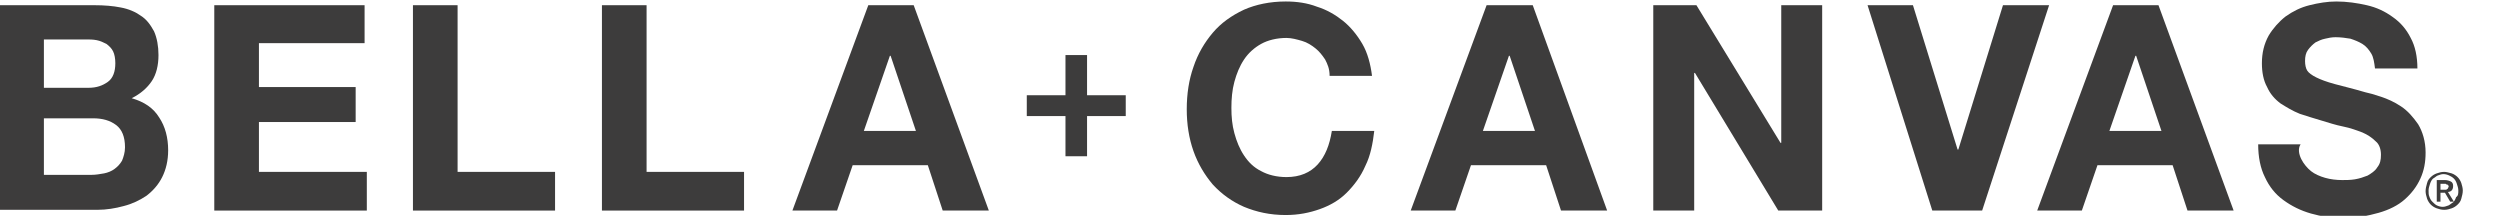
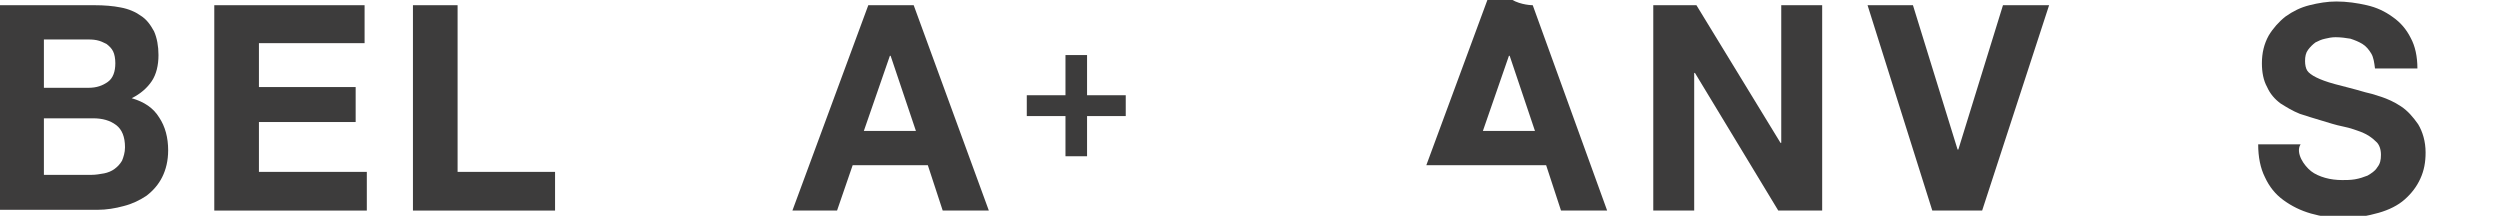
<svg xmlns="http://www.w3.org/2000/svg" version="1.1" id="Capa_1" x="0px" y="0px" viewBox="0 0 336 29" style="enable-background:new 0 0 336 29;" xml:space="preserve">
  <style type="text/css">
	.st0{fill-rule:evenodd;clip-rule:evenodd;fill:#3D3C3C;}
</style>
  <desc>Created with Sketch.</desc>
  <g id="Home-Page">
    <g id="Logo-Designs" transform="translate(-143, -752)">
      <g id="bellacanvas-logo-1440" transform="translate(143, 751.099)">
        <g id="logo_x2F_Bella-Cavas" transform="translate(0, 0.901)">
          <g>
            <path id="Fill-1" class="st0" d="M12.3,23.5c0.6,0,1.1-0.1,1.7-0.2c0.5-0.1,1-0.3,1.4-0.6c0.4-0.3,0.7-0.6,1-1.1       c0.2-0.5,0.4-1.1,0.4-1.8c0-1.4-0.4-2.4-1.2-3s-1.8-0.9-3.1-0.9H5.9v7.6H12.3z M11.9,11.8c1.1,0,1.9-0.3,2.6-0.8       c0.7-0.5,1-1.4,1-2.5c0-0.6-0.1-1.2-0.3-1.6s-0.5-0.7-0.9-1c-0.4-0.2-0.8-0.4-1.3-0.5s-1-0.1-1.5-0.1H5.9v6.5H11.9z M12.7,0.7       c1.3,0,2.5,0.1,3.5,0.3c1.1,0.2,2,0.6,2.7,1.1c0.8,0.5,1.3,1.2,1.8,2.1c0.4,0.9,0.6,2,0.6,3.2c0,1.4-0.3,2.6-0.9,3.5       s-1.5,1.7-2.7,2.3c1.7,0.5,2.9,1.3,3.7,2.6c0.8,1.2,1.2,2.7,1.2,4.4c0,1.4-0.3,2.6-0.8,3.6s-1.2,1.8-2.1,2.5       c-0.9,0.6-1.9,1.1-3.1,1.4c-1.1,0.3-2.3,0.5-3.5,0.5H0V0.7H12.7z" />
            <polygon id="Fill-3" class="st0" points="49,0.7 49,5.8 34.8,5.8 34.8,11.7 47.8,11.7 47.8,16.4 34.8,16.4 34.8,23.1        49.3,23.1 49.3,28.3 28.8,28.3 28.8,0.7      " />
            <polygon id="Fill-5" class="st0" points="61.5,0.7 61.5,23.1 74.6,23.1 74.6,28.3 55.5,28.3 55.5,0.7      " />
-             <polygon id="Fill-7" class="st0" points="86.9,0.7 86.9,23.1 100,23.1 100,28.3 80.9,28.3 80.9,0.7      " />
            <path id="Fill-9" class="st0" d="M123.1,17.6l-3.4-10.1h-0.1l-3.5,10.1H123.1z M122.8,0.7l10.1,27.6h-6.2l-2-6.1h-10.1       l-2.1,6.1h-6l10.2-27.6C116.7,0.7,122.8,0.7,122.8,0.7z" />
-             <path id="Fill-11" class="st0" d="M178.1,8c-0.4-0.6-0.8-1.1-1.3-1.5s-1.1-0.8-1.8-1s-1.4-0.4-2.1-0.4c-1.3,0-2.5,0.3-3.4,0.8       s-1.7,1.2-2.3,2.1s-1,1.9-1.3,3s-0.4,2.3-0.4,3.5s0.1,2.3,0.4,3.4c0.3,1.1,0.7,2.1,1.3,3s1.3,1.6,2.3,2.1       c0.9,0.5,2.1,0.8,3.4,0.8c1.8,0,3.2-0.6,4.2-1.7s1.6-2.6,1.9-4.5h5.7c-0.2,1.7-0.5,3.3-1.2,4.7c-0.6,1.4-1.5,2.6-2.5,3.6       s-2.2,1.7-3.6,2.2c-1.4,0.5-2.9,0.8-4.6,0.8c-2.1,0-3.9-0.4-5.6-1.1c-1.6-0.7-3-1.7-4.2-3c-1.1-1.3-2-2.8-2.6-4.5       s-0.9-3.6-0.9-5.6c0-2.1,0.3-4,0.9-5.7c0.6-1.8,1.5-3.3,2.6-4.6s2.5-2.3,4.2-3.1c1.6-0.7,3.5-1.1,5.6-1.1       c1.5,0,2.9,0.2,4.2,0.7c1.3,0.4,2.5,1.1,3.5,1.9s1.9,1.9,2.6,3.1c0.7,1.2,1.1,2.7,1.3,4.3h-5.7C178.7,9.2,178.4,8.6,178.1,8" />
-             <path id="Fill-13" class="st0" d="M206.3,17.6l-3.4-10.1h-0.1l-3.5,10.1H206.3z M206,0.7l10,27.6h-6.2l-2-6.1h-10.1l-2.1,6.1       h-6l10.2-27.6C199.8,0.7,206,0.7,206,0.7z" />
+             <path id="Fill-13" class="st0" d="M206.3,17.6l-3.4-10.1h-0.1l-3.5,10.1H206.3z M206,0.7l10,27.6h-6.2l-2-6.1h-10.1h-6l10.2-27.6C199.8,0.7,206,0.7,206,0.7z" />
            <polygon id="Fill-15" class="st0" points="228,0.7 239.3,19.2 239.4,19.2 239.4,0.7 244.9,0.7 244.9,28.3 239,28.3 227.8,9.8        227.7,9.8 227.7,28.3 222.2,28.3 222.2,0.7      " />
            <polygon id="Fill-17" class="st0" points="259.7,28.3 251,0.7 257.1,0.7 263.1,20.1 263.2,20.1 269.2,0.7 275.4,0.7        266.4,28.3      " />
-             <path id="Fill-19" class="st0" d="M290.5,17.6l-3.4-10.1H287l-3.5,10.1H290.5z M290.1,0.7l10.1,27.6H294l-2-6.1h-10.1l-2.1,6.1       h-6L284,0.7H290.1z" />
            <path id="Fill-21" class="st0" d="M309.3,21.4c0.3,0.6,0.8,1.2,1.3,1.6s1.2,0.7,1.9,0.9c0.7,0.2,1.5,0.3,2.3,0.3       c0.5,0,1.1,0,1.7-0.1s1.2-0.3,1.7-0.5c0.5-0.3,1-0.6,1.3-1.1c0.4-0.5,0.5-1,0.5-1.7s-0.2-1.4-0.7-1.8c-0.5-0.5-1.1-0.9-1.8-1.2       c-0.8-0.3-1.6-0.6-2.6-0.8c-1-0.2-1.9-0.5-2.9-0.8c-1-0.3-2-0.6-2.9-0.9c-1-0.4-1.8-0.9-2.6-1.4c-0.8-0.6-1.4-1.3-1.8-2.2       c-0.5-0.9-0.7-2-0.7-3.2c0-1.4,0.3-2.6,0.9-3.7c0.6-1,1.4-1.9,2.3-2.6c1-0.7,2-1.2,3.2-1.5s2.4-0.5,3.6-0.5       c1.4,0,2.8,0.2,4.1,0.5c1.3,0.3,2.4,0.8,3.5,1.6c1,0.7,1.8,1.6,2.4,2.8c0.6,1.1,0.9,2.5,0.9,4.1h-5.7c-0.1-0.8-0.2-1.5-0.5-2       s-0.7-1-1.2-1.3s-1-0.5-1.6-0.7c-0.6-0.1-1.3-0.2-2-0.2c-0.5,0-1,0.1-1.4,0.2c-0.5,0.1-0.9,0.3-1.3,0.5c-0.4,0.3-0.7,0.6-1,1       s-0.4,0.9-0.4,1.5c0,0.5,0.1,1,0.3,1.3c0.2,0.3,0.6,0.6,1.2,0.9c0.6,0.3,1.4,0.6,2.5,0.9s2.4,0.6,4.1,1.1       c0.5,0.1,1.2,0.3,2.1,0.6s1.8,0.7,2.7,1.3c0.9,0.6,1.6,1.4,2.3,2.4c0.6,1,1,2.3,1,3.8c0,1.3-0.2,2.4-0.7,3.5s-1.2,2-2.1,2.8       s-2.1,1.4-3.5,1.8s-3,0.7-4.8,0.7c-1.5,0-2.9-0.2-4.3-0.6s-2.6-1-3.7-1.8s-1.9-1.8-2.5-3.1c-0.6-1.2-0.9-2.7-0.9-4.4h5.7       C308.8,20,309,20.8,309.3,21.4" />
            <polygon id="Fill-23" class="st0" points="151.3,12.8 151.3,15.6 146.1,15.6 146.1,21 143.2,21 143.2,15.6 138,15.6 138,12.8        143.2,12.8 143.2,7.4 146.1,7.4 146.1,12.8      " />
-             <path id="Fill-25" class="st0" d="M328.5,25.5c0.1,0,0.2,0,0.2,0c0.1,0,0.1,0,0.2-0.1c0.1,0,0.1-0.1,0.1-0.1       c0-0.1,0.1-0.1,0.1-0.2s0-0.2-0.1-0.2c0-0.1-0.1-0.1-0.1-0.1c-0.1,0-0.1,0-0.2-0.1c-0.1,0-0.1,0-0.2,0H328v0.8       C328,25.5,328.5,25.5,328.5,25.5z M328,27.1h-0.5v-2.9h1.1c0.3,0,0.6,0.1,0.8,0.2c0.2,0.1,0.3,0.3,0.3,0.6       c0,0.3-0.1,0.5-0.2,0.6s-0.3,0.2-0.5,0.2l0.8,1.3h-0.5l-0.7-1.2H328V27.1z M330.4,25.6c0-0.3-0.1-0.6-0.2-0.9s-0.2-0.5-0.4-0.7       c-0.2-0.2-0.4-0.3-0.6-0.4s-0.5-0.2-0.8-0.2s-0.5,0.1-0.8,0.2c-0.2,0.1-0.4,0.3-0.6,0.4c-0.2,0.2-0.3,0.4-0.4,0.7       c-0.1,0.3-0.2,0.6-0.2,0.9s0,0.6,0.1,0.8c0.1,0.3,0.2,0.5,0.4,0.7c0.2,0.2,0.4,0.4,0.6,0.5s0.5,0.2,0.8,0.2s0.5-0.1,0.8-0.2       c0.2-0.1,0.4-0.3,0.6-0.4c0.2-0.2,0.3-0.4,0.4-0.7C330.4,26.3,330.4,26,330.4,25.6L330.4,25.6z M331,25.6       c0,0.4-0.1,0.7-0.2,1.1s-0.3,0.6-0.5,0.8c-0.2,0.2-0.5,0.4-0.8,0.5s-0.6,0.2-1,0.2s-0.7-0.1-1-0.2s-0.6-0.3-0.8-0.5       c-0.2-0.2-0.4-0.5-0.5-0.8s-0.2-0.7-0.2-1c0-0.4,0.1-0.7,0.2-1.1s0.3-0.6,0.5-0.8c0.2-0.2,0.5-0.4,0.8-0.5s0.6-0.2,1-0.2       c0.3,0,0.6,0.1,1,0.2c0.3,0.1,0.6,0.3,0.8,0.5c0.2,0.2,0.4,0.5,0.5,0.8S331,25.3,331,25.6L331,25.6z" />
          </g>
        </g>
      </g>
    </g>
  </g>
</svg>